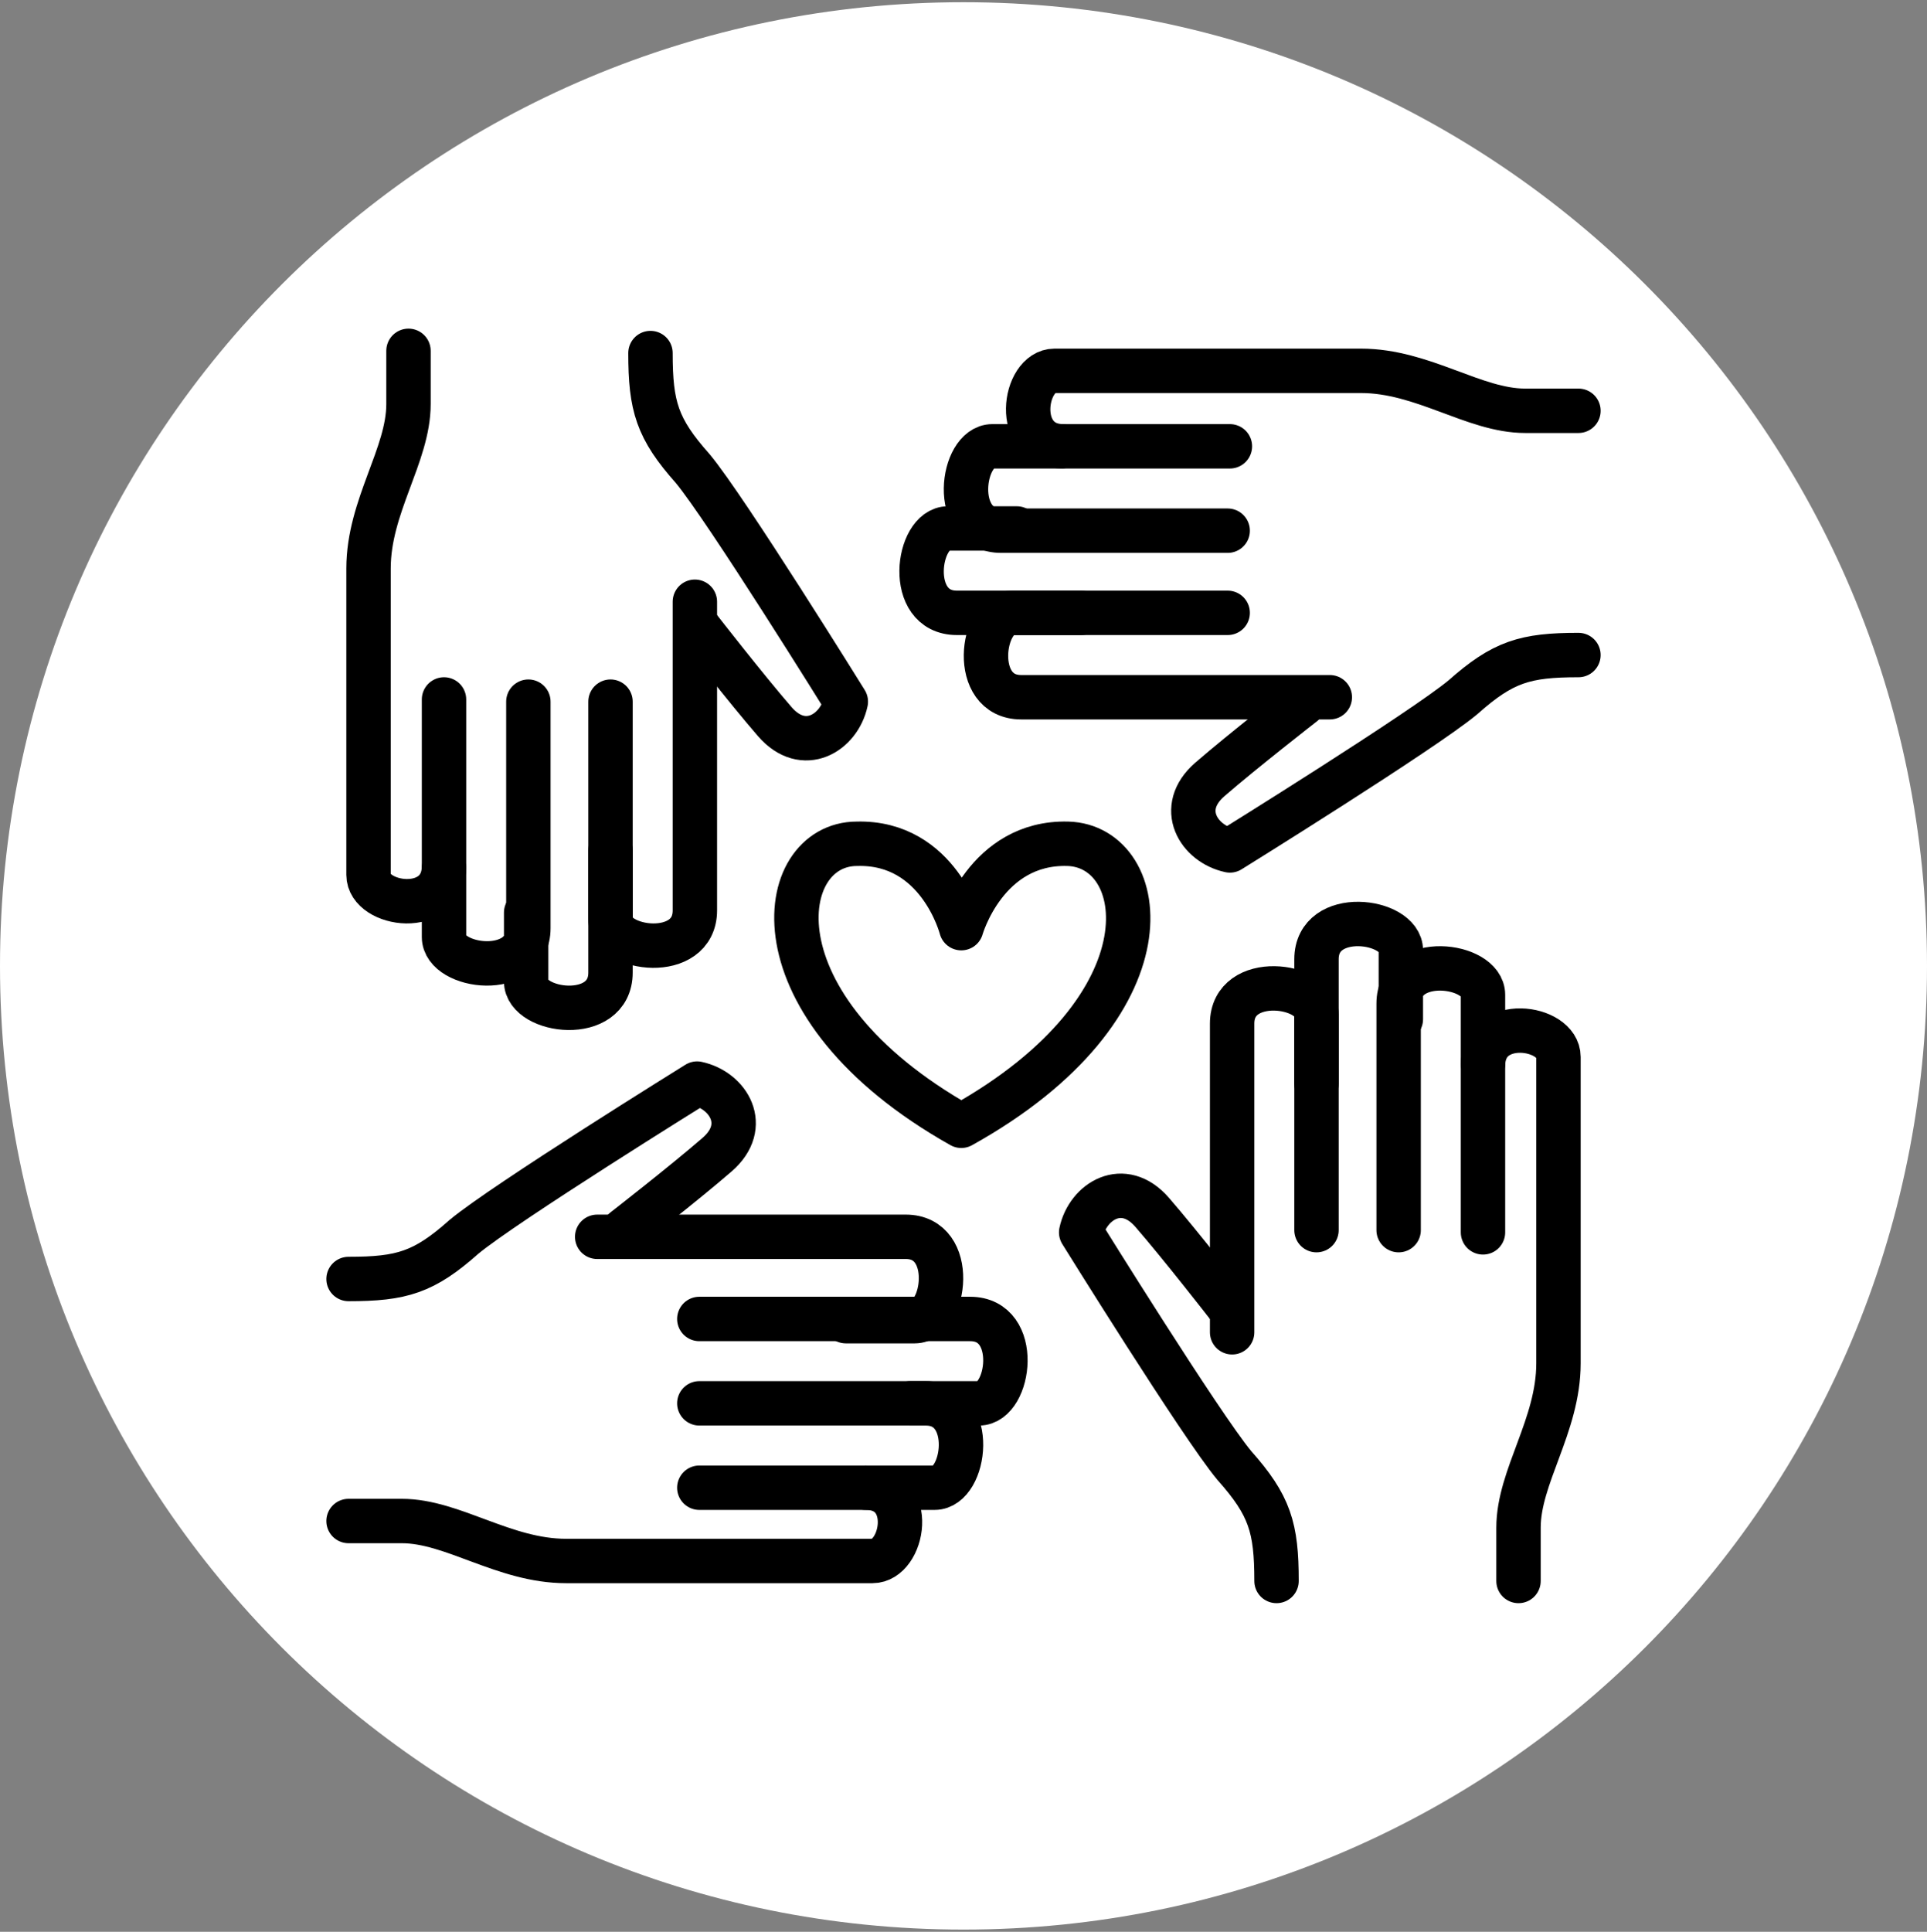
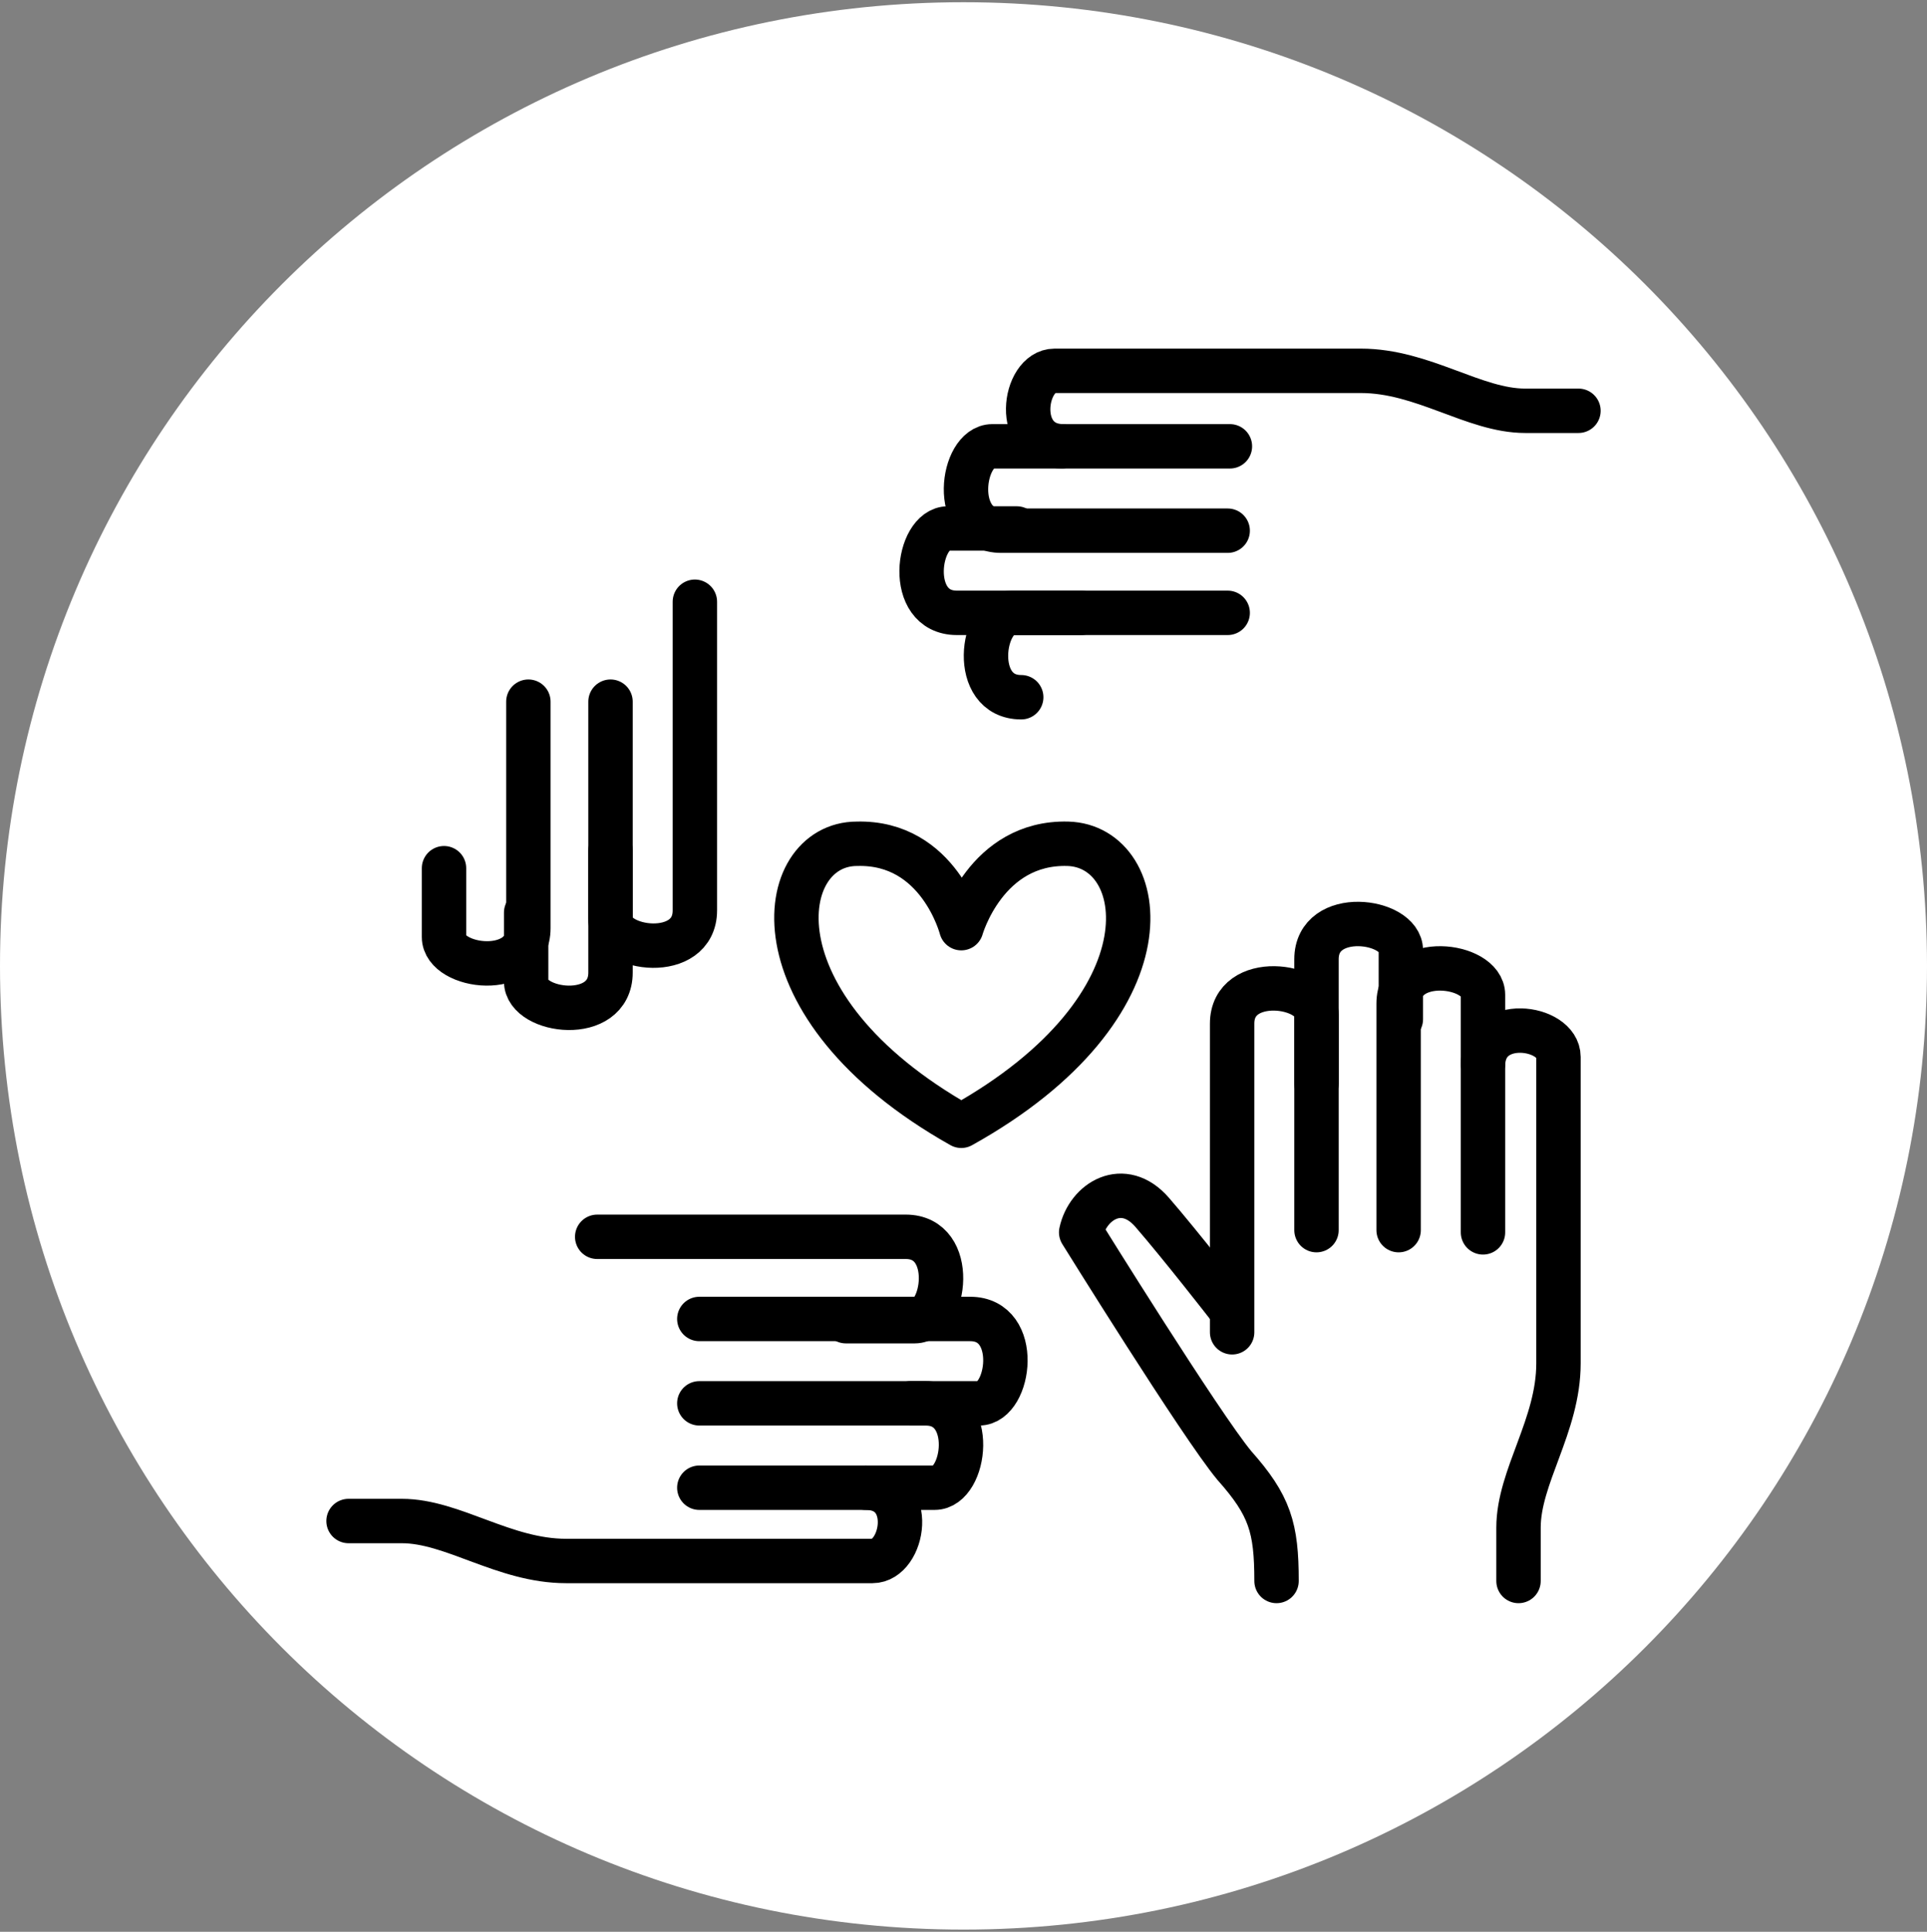
<svg xmlns="http://www.w3.org/2000/svg" version="1.1" id="Layer_1" x="0px" y="0px" viewBox="0 0 86.8 87" style="enable-background:new 0 0 86.8 87;" xml:space="preserve">
  <rect x="0" y="0" width="86.8" height="87" fill="#808080" stroke="none" />
  <style type="text/css">
	.st0{fill-rule:evenodd;clip-rule:evenodd;fill:#FFFFFF;}
	.st1{fill:none;stroke:#000000;stroke-width:2;stroke-linecap:round;stroke-linejoin:round;stroke-miterlimit:10;}
</style>
  <g>
    <path class="st0" d="M0,43.5c0-24,19.4-43.4,43.4-43.4s43.4,19.4,43.4,43.4S67.4,86.9,43.4,86.9S0,67.5,0,43.5z" />
    <g>
      <path class="st1" d="M43.3,41.8c0,0,1.1-3.9,4.8-3.8c3.7,0.1,4.9,7.3-4.8,12.7C33.7,45.3,34.9,38,38.6,38    C42.3,37.9,43.3,41.8,43.3,41.8z" />
-       <path class="st1" d="M18.4,15.8c0,0,0,0.1,0,2.4s-1.8,4.6-1.8,7.4s0,12.4,0,13.8s3.4,1.9,3.4-0.4c0-2.4,0-7.5,0-7.5" />
      <path class="st1" d="M20,39.1c0,1.5,0,2.6,0,3.1c0,1.4,3.8,1.9,3.8-0.4c0-2.4,0-10.2,0-10.2" />
      <path class="st1" d="M27.5,38.3c0,1.5,0,2.6,0,3.1c0,1.4,3.8,1.9,3.8-0.4c0-2.4,0-13.9,0-13.9" />
      <path class="st1" d="M23.7,41.1c0,1.5,0,2.6,0,3.1c0,1.4,3.8,1.9,3.8-0.4c0-2.4,0-12.2,0-12.2" />
-       <path class="st1" d="M31.5,28.3c0,0,2.1,2.7,3.4,4.2s2.9,0.5,3.2-0.9c0,0-5.4-8.7-6.9-10.5c-1.6-1.8-1.9-2.8-1.9-5.2" />
      <path class="st1" d="M68.4,71.2c0,0,0-0.1,0-2.4s1.8-4.6,1.8-7.4c0-2.8,0-12.4,0-13.8s-3.4-1.9-3.4,0.4c0,2.4,0,7.5,0,7.5" />
      <path class="st1" d="M66.8,47.9c0-1.5,0-2.6,0-3.1c0-1.4-3.8-1.9-3.8,0.4c0,2.4,0,10.2,0,10.2" />
      <path class="st1" d="M59.3,48.8c0-1.5,0-2.6,0-3.1c0-1.4-3.8-1.9-3.8,0.4c0,2.4,0,13.9,0,13.9" />
      <path class="st1" d="M63.1,45.9c0-1.5,0-2.6,0-3.1c0-1.4-3.8-1.9-3.8,0.4c0,2.4,0,12.2,0,12.2" />
      <path class="st1" d="M55.3,58.8c0,0-2.1-2.7-3.4-4.2s-2.9-0.5-3.2,0.9c0,0,5.4,8.7,6.9,10.5c1.6,1.8,1.9,2.8,1.9,5.2" />
      <path class="st1" d="M71.1,18.5c0,0-0.1,0-2.4,0c-2.3,0-4.6-1.8-7.4-1.8s-12.4,0-13.8,0s-1.9,3.4,0.4,3.4c2.4,0,7.5,0,7.5,0" />
      <path class="st1" d="M47.8,20.1c-1.5,0-2.6,0-3.1,0c-1.4,0-1.9,3.8,0.4,3.8c2.4,0,10.2,0,10.2,0" />
-       <path class="st1" d="M48.7,27.6c-1.5,0-2.6,0-3.1,0c-1.4,0-1.9,3.8,0.4,3.8c2.4,0,13.9,0,13.9,0" />
+       <path class="st1" d="M48.7,27.6c-1.5,0-2.6,0-3.1,0c-1.4,0-1.9,3.8,0.4,3.8" />
      <path class="st1" d="M45.8,23.8c-1.5,0-2.6,0-3.1,0c-1.4,0-1.9,3.8,0.4,3.8c2.4,0,12.2,0,12.2,0" />
-       <path class="st1" d="M58.7,31.7c0,0-2.7,2.1-4.2,3.4s-0.5,2.9,0.9,3.2c0,0,8.7-5.4,10.5-6.9c1.8-1.6,2.8-1.9,5.2-1.9" />
      <path class="st1" d="M15.7,68.5c0,0,0.1,0,2.4,0s4.6,1.8,7.4,1.8s12.4,0,13.8,0S41.3,67,39,67c-2.4,0-7.5,0-7.5,0" />
      <path class="st1" d="M39,67c1.5,0,2.6,0,3.1,0c1.4,0,1.9-3.8-0.4-3.8c-2.4,0-10.2,0-10.2,0" />
      <path class="st1" d="M38.1,59.5c1.5,0,2.6,0,3.1,0c1.4,0,1.9-3.8-0.4-3.8c-2.4,0-13.9,0-13.9,0" />
      <path class="st1" d="M41,63.2c1.5,0,2.6,0,3.1,0c1.4,0,1.9-3.8-0.4-3.8c-2.4,0-12.2,0-12.2,0" />
-       <path class="st1" d="M28.1,55.4c0,0,2.7-2.1,4.2-3.4s0.5-2.9-0.9-3.2c0,0-8.7,5.4-10.5,6.9c-1.8,1.6-2.8,1.9-5.2,1.9" />
    </g>
  </g>
</svg>